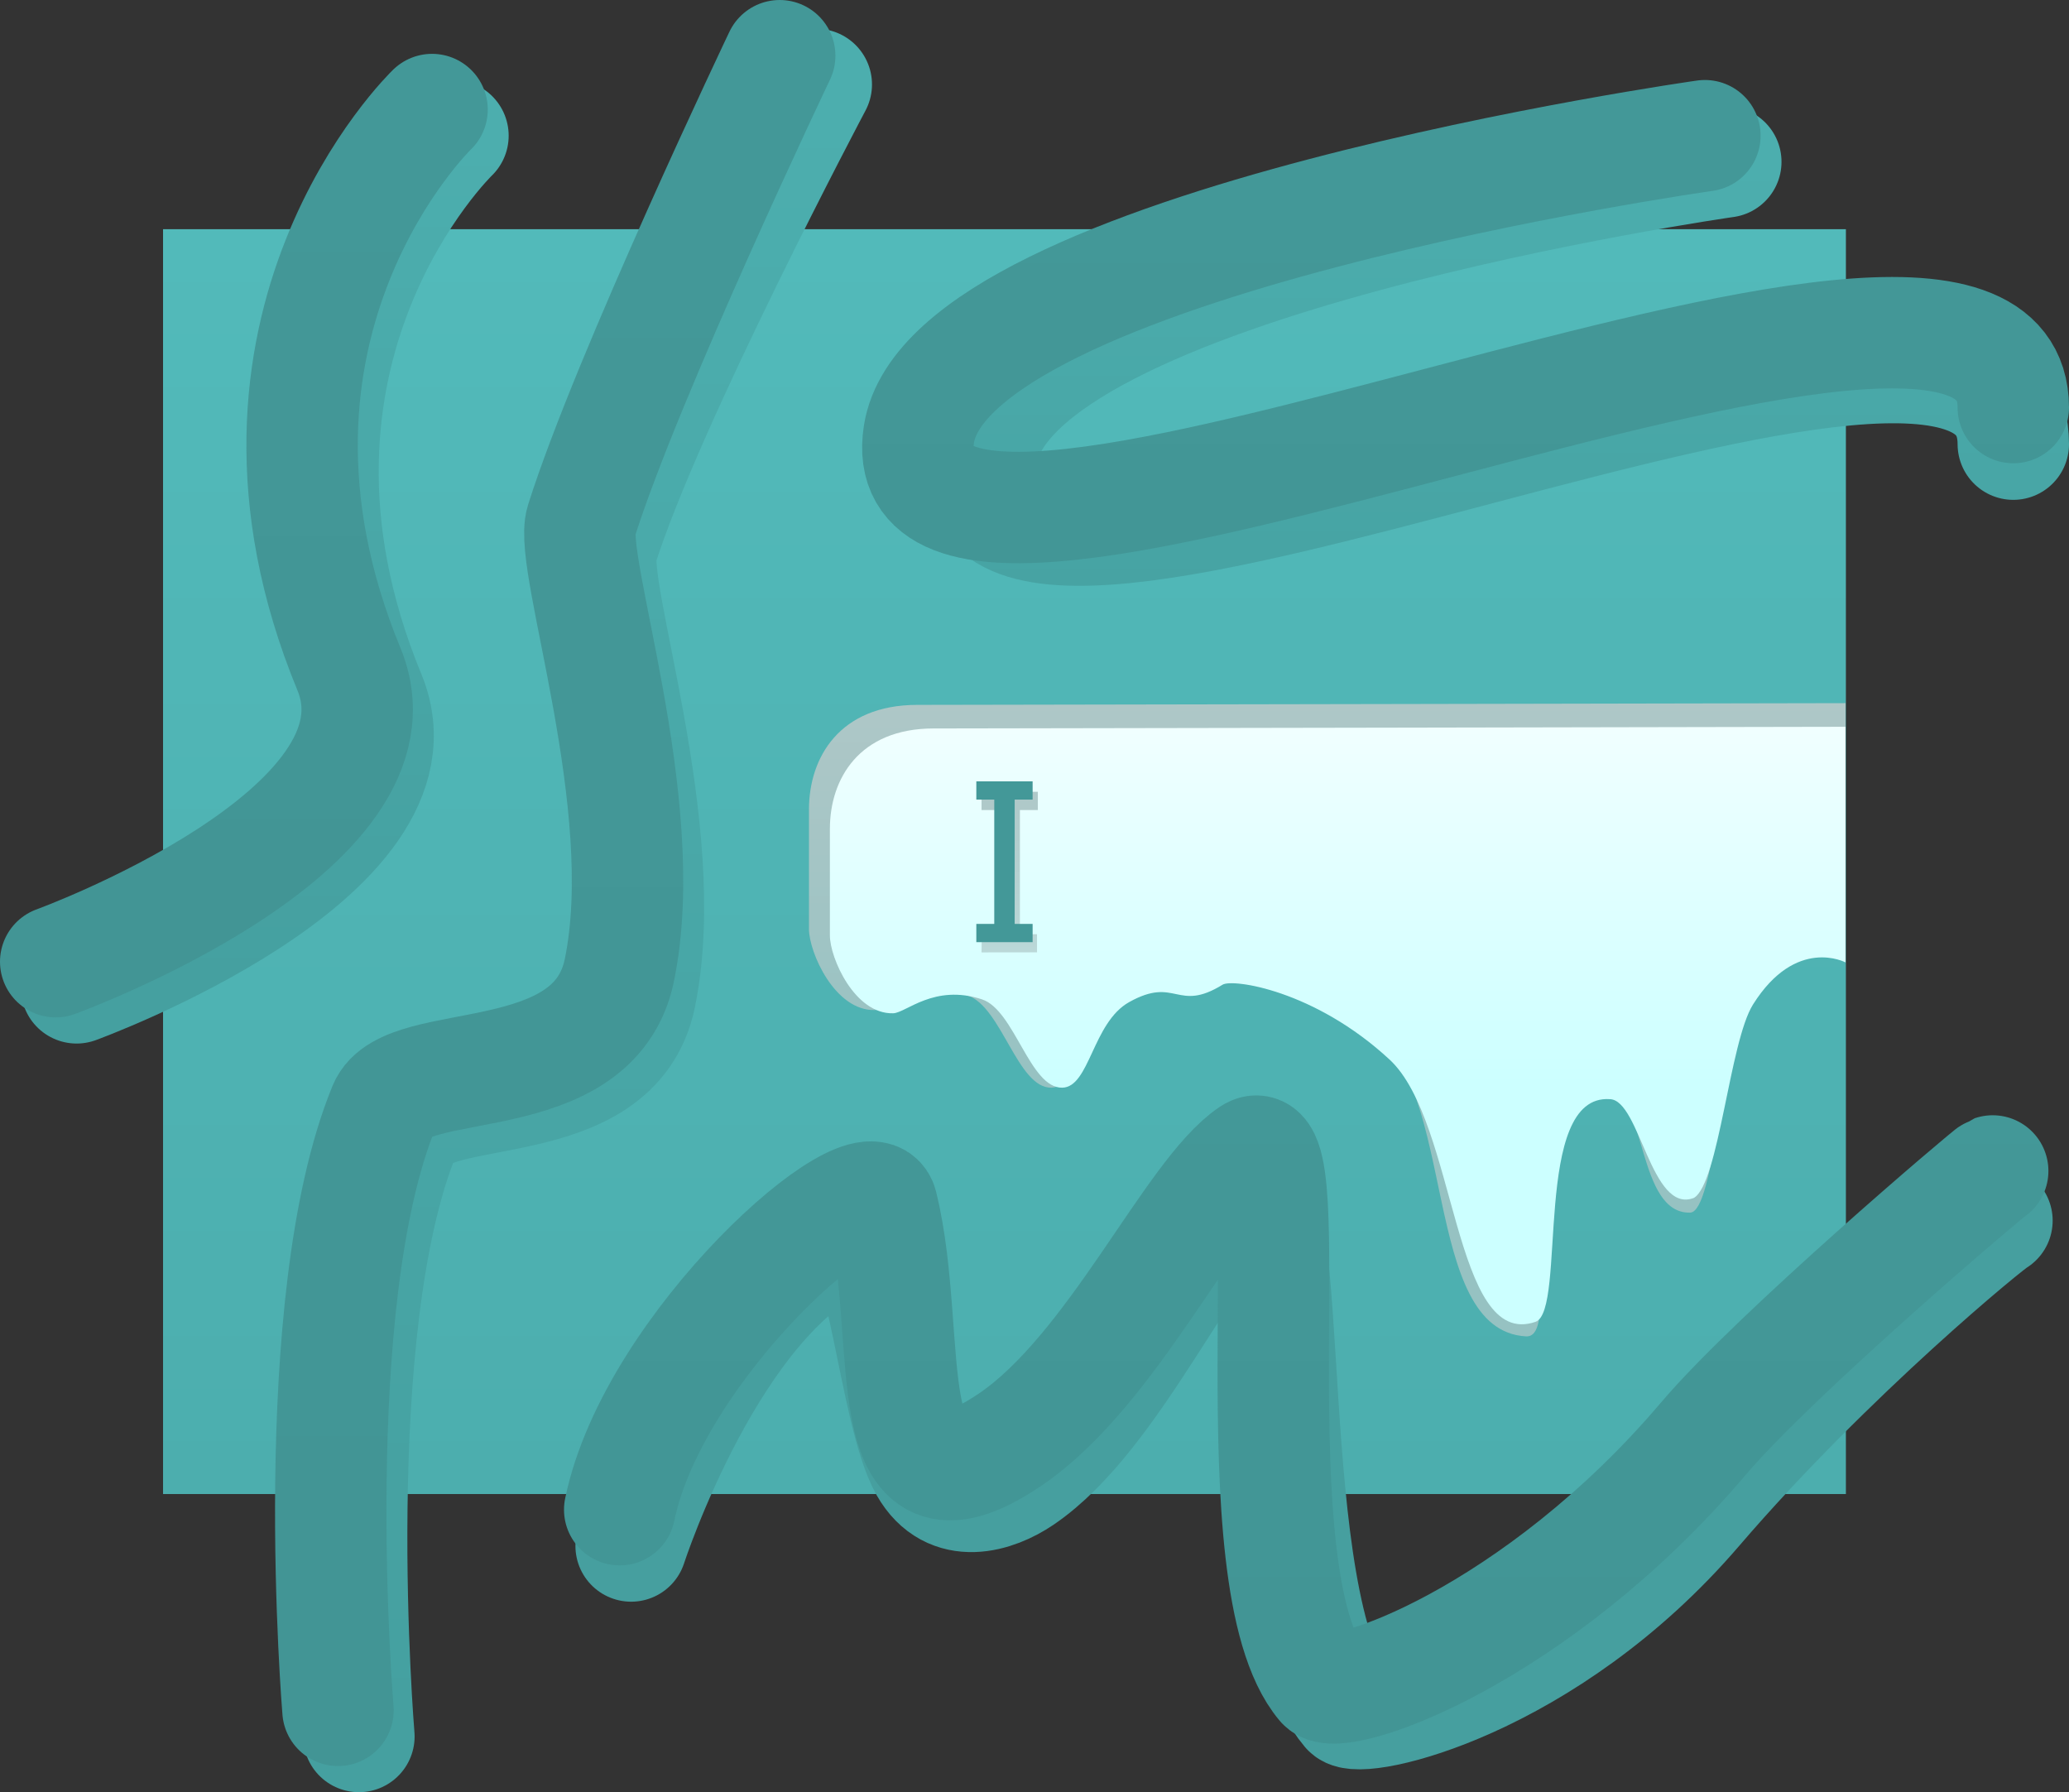
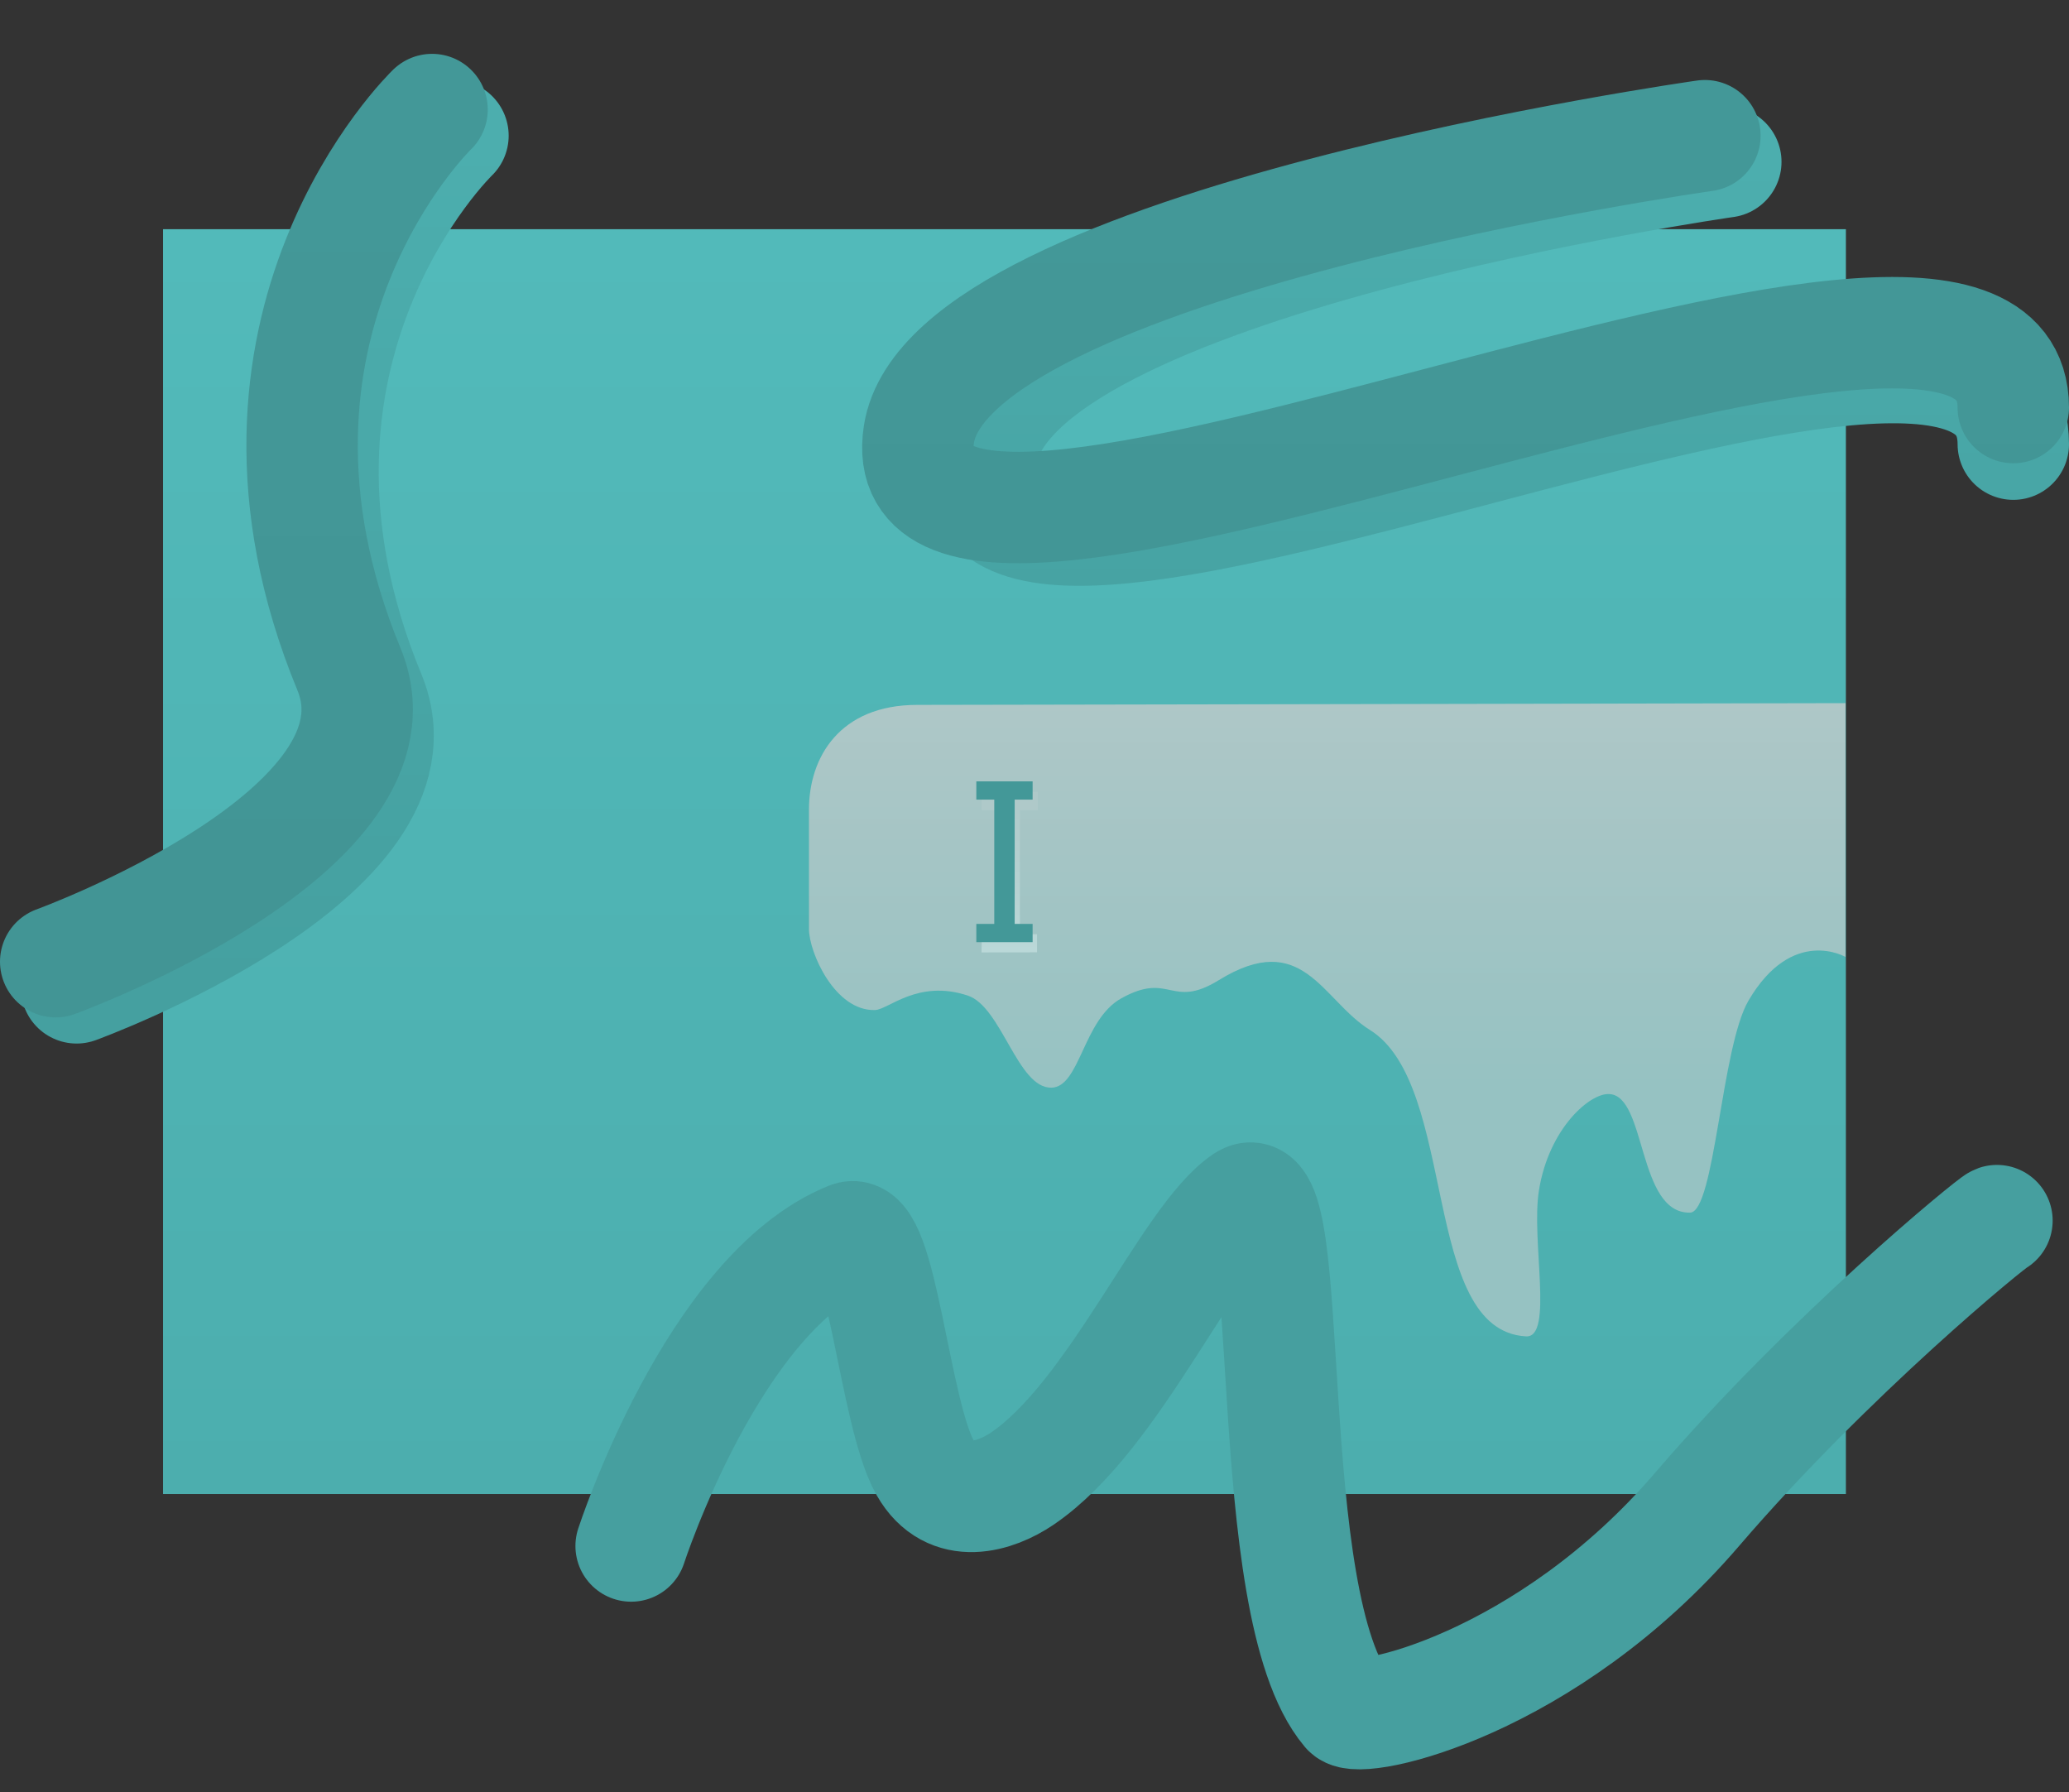
<svg xmlns="http://www.w3.org/2000/svg" version="1.1" width="594.319" height="514.732" viewBox="0,0,594.319,514.732">
  <rect x="0" y="0" width="594.319" height="514.732" fill="#333333" stroke="none" />
  <defs>
    <linearGradient x1="240" y1="-1.637" x2="240" y2="361.637" gradientUnits="userSpaceOnUse" id="color-1">
      <stop offset="0" stop-color="#52baba" />
      <stop offset="1" stop-color="#4caeae" />
    </linearGradient>
    <linearGradient x1="256.194" y1="134.483" x2="256.194" y2="244.929" gradientUnits="userSpaceOnUse" id="color-2">
      <stop offset="0" stop-color="#aec7c7" />
      <stop offset="1" stop-color="#96c2c2" />
    </linearGradient>
    <linearGradient x1="269.267" y1="139.072" x2="269.267" y2="243.97" gradientUnits="userSpaceOnUse" id="color-3">
      <stop offset="0" stop-color="#f1ffff" />
      <stop offset="1" stop-color="#ccffff" />
    </linearGradient>
    <linearGradient x1="241.382" y1="160.212" x2="241.382" y2="206.074" gradientUnits="userSpaceOnUse" id="color-4">
      <stop offset="0" stop-color="#afc9c9" />
      <stop offset="1" stop-color="#bad8d8" />
    </linearGradient>
    <linearGradient x1="122.588" y1="-41.707" x2="122.588" y2="431.266" gradientUnits="userSpaceOnUse" id="color-5">
      <stop offset="0" stop-color="#4caeae" />
      <stop offset="1" stop-color="#45a0a0" />
    </linearGradient>
    <linearGradient x1="27.526" y1="-28.494" x2="27.526" y2="216.251" gradientUnits="userSpaceOnUse" id="color-6">
      <stop offset="0" stop-color="#4caeae" />
      <stop offset="1" stop-color="#45a0a0" />
    </linearGradient>
    <linearGradient x1="444.417" y1="-20.985" x2="444.417" y2="135.171" gradientUnits="userSpaceOnUse" id="color-7">
      <stop offset="0" stop-color="#4caeae" />
      <stop offset="1" stop-color="#45a0a0" />
    </linearGradient>
    <linearGradient x1="116.582" y1="-49.215" x2="116.582" y2="423.758" gradientUnits="userSpaceOnUse" id="color-8">
      <stop offset="0" stop-color="#439898" />
      <stop offset="1" stop-color="#429595" />
    </linearGradient>
    <linearGradient x1="21.52" y1="-36.001" x2="21.52" y2="208.743" gradientUnits="userSpaceOnUse" id="color-9">
      <stop offset="0" stop-color="#439898" />
      <stop offset="1" stop-color="#429595" />
    </linearGradient>
    <linearGradient x1="438.411" y1="-17.982" x2="438.411" y2="138.174" gradientUnits="userSpaceOnUse" id="color-10">
      <stop offset="0" stop-color="#439898" />
      <stop offset="1" stop-color="#429595" />
    </linearGradient>
    <linearGradient x1="307.258" y1="229.828" x2="307.258" y2="416.652" gradientUnits="userSpaceOnUse" id="color-11">
      <stop offset="0" stop-color="#439898" />
      <stop offset="1" stop-color="#429595" />
    </linearGradient>
  </defs>
  <g transform="translate(48.534,67.466)">
    <g data-paper-data="{&quot;isPaintingLayer&quot;:true}" fill-rule="nonzero" stroke-linejoin="miter" stroke-miterlimit="10" stroke-dasharray="" stroke-dashoffset="0" style="mix-blend-mode: normal">
      <path d="M-1.697,361.637v-363.275h483.395v363.275z" fill="url(#color-1)" stroke="none" stroke-width="0" stroke-linecap="butt" />
      <path d="M183.843,199.362c0,-14.921 0,-25.393 0,-34.329c0,-14.925 8.778,-30.05 31.094,-30.05c16.175,0 266.659,-0.5 266.659,-0.5v72.907c0,0 -15.279,-8.963 -27.881,12.536c-7.822,13.344 -9.69,60.73 -16.781,60.889c-15.146,0.339 -12.498,-33.62 -23.194,-34.051c-5.451,-0.397 -17.36,9.749 -20.222,27.711c-2.284,14.336 4.275,42.31 -3.689,41.877c-30.352,-1.648 -19.451,-72.161 -44.842,-87.998c-13.886,-8.661 -19.22,-29.221 -43.45,-14.293c-13.74,8.466 -13.935,-2.652 -28.019,5.228c-10.989,6.149 -11.813,25.488 -20.036,25.638c-9.734,0.178 -14.287,-23.254 -24.056,-26.469c-14.34,-4.719 -22.758,4.054 -26.608,4.169c-11.56,0.345 -18.974,-16.619 -18.974,-23.266z" fill="url(#color-2)" stroke="#ccffff" stroke-width="0" stroke-linecap="butt" />
-       <path d="M189.855,201.255c0,-14.301 0,-22.135 0,-30.7c0,-14.305 8.413,-28.801 29.802,-28.801c15.503,0 261.939,-0.479 261.939,-0.479c0,0 0,5.499 0,10.337c0,22.377 0,57.339 0,57.339c0,0 -14.201,-7.606 -26.578,12.084c-6.736,10.716 -9.764,51.164 -16.955,55.54c-12.351,4.832 -15.477,-28.102 -24.157,-28.353c-22.541,-1.573 -12.251,60.8 -21.361,63.951c-23.793,8.228 -22.475,-57.295 -41.908,-75.305c-21.524,-19.948 -45.096,-23.299 -47.978,-21.523c-13.17,8.114 -13.356,-2.542 -26.855,5.011c-10.533,5.893 -11.322,24.429 -19.203,24.573c-9.33,0.171 -13.693,-22.288 -23.056,-25.369c-13.744,-4.523 -21.812,3.886 -25.503,3.996c-11.08,0.33 -18.185,-15.928 -18.185,-22.299z" fill="url(#color-3)" stroke="#ccffff" stroke-width="0" stroke-linecap="butt" />
      <g stroke-width="0" stroke-linecap="butt">
        <path d="M233.414,206.074l0.071,-5.382l5.084,0.083v-40.564h5.864v40.647h4.917v5.196z" fill="url(#color-4)" stroke="#000000" />
        <path d="M233.416,165.187v-5.241h16.168v5.241z" fill="#afc9c9" stroke="none" />
      </g>
      <g fill="#439898" stroke-width="0" stroke-linecap="butt">
        <path d="M237.068,203.055v-45.844h5.864v45.844z" stroke="#000000" />
        <path d="M231.916,162.187v-5.241h16.168v5.241z" stroke="none" />
        <path d="M231.916,203.13v-5.241h16.168v5.241z" stroke="none" />
      </g>
-       <path d="M185.944,-43.208c0,0 -48.319,91.18 -61.509,132.992c-3.783,11.991 20.765,81.138 10.965,128.846c-7.322,35.644 -61.232,23.84 -67.609,39.362c-23.057,56.117 -13.231,173.275 -13.231,173.275" fill="none" stroke="url(#color-5)" stroke-width="32" stroke-linecap="round" />
      <path d="M81.58,-28.494c0,0 -64.568,62.088 -23.875,160.714c19.152,46.418 -84.233,84.031 -84.233,84.031" fill="none" stroke="url(#color-6)" stroke-width="32" stroke-linecap="round" />
      <path d="M447.202,-20.985c0,0 -205.167,29.152 -213.756,84.234c-11.879,76.182 296.338,-80.255 296.338,-3.153" fill="none" stroke="url(#color-7)" stroke-width="32" stroke-linecap="round" />
-       <path d="M175.435,-51.466c0,0 -43.817,91.931 -57.006,133.742c-3.783,11.991 20.765,81.138 10.965,128.846c-7.322,35.644 -61.232,23.84 -67.609,39.362c-23.057,56.117 -13.231,173.275 -13.231,173.275" fill="none" stroke="url(#color-8)" stroke-width="32" stroke-linecap="round" />
      <path d="M75.574,-36.001c0,0 -64.568,62.088 -23.875,160.714c19.152,46.418 -84.233,84.031 -84.233,84.031" fill="none" stroke="url(#color-9)" stroke-width="32" stroke-linecap="round" />
      <path d="M441.196,-28.492c0,0 -217.179,30.654 -225.768,85.735c-11.879,76.182 314.356,-84.759 314.356,-7.657" fill="none" stroke="url(#color-10)" stroke-width="32" stroke-linecap="round" />
      <path d="M132.757,376.557c0,0 23.666,-72.939 62.776,-88.636c9.191,-3.689 12.776,50.468 21.671,66.158c7.177,12.659 20.396,8.225 27.867,3.165c26.728,-18.101 47.495,-68.962 63.855,-79.987c15.631,-10.533 3.851,116.146 29.565,146.662c3.559,4.224 57.268,-7.535 100.41,-57.814c38.327,-44.667 84.742,-82.503 86.188,-82.997" fill="none" stroke="#469f9f" stroke-width="32" stroke-linecap="round" />
-       <path d="M129.475,366.128c9.822,-47.556 71.83,-101.874 75.375,-87.411c9.617,39.231 -3.137,94.309 36.759,67.308c29.685,-20.091 51.859,-70.661 69.1,-82.279c15.631,-10.533 -5.154,122.149 20.561,152.666c4.702,5.58 61.343,-13.942 109.513,-70.699c20.675,-24.36 82.165,-76.55 83.088,-76.865" fill="none" stroke="url(#color-11)" stroke-width="32" stroke-linecap="round" />
    </g>
  </g>
</svg>